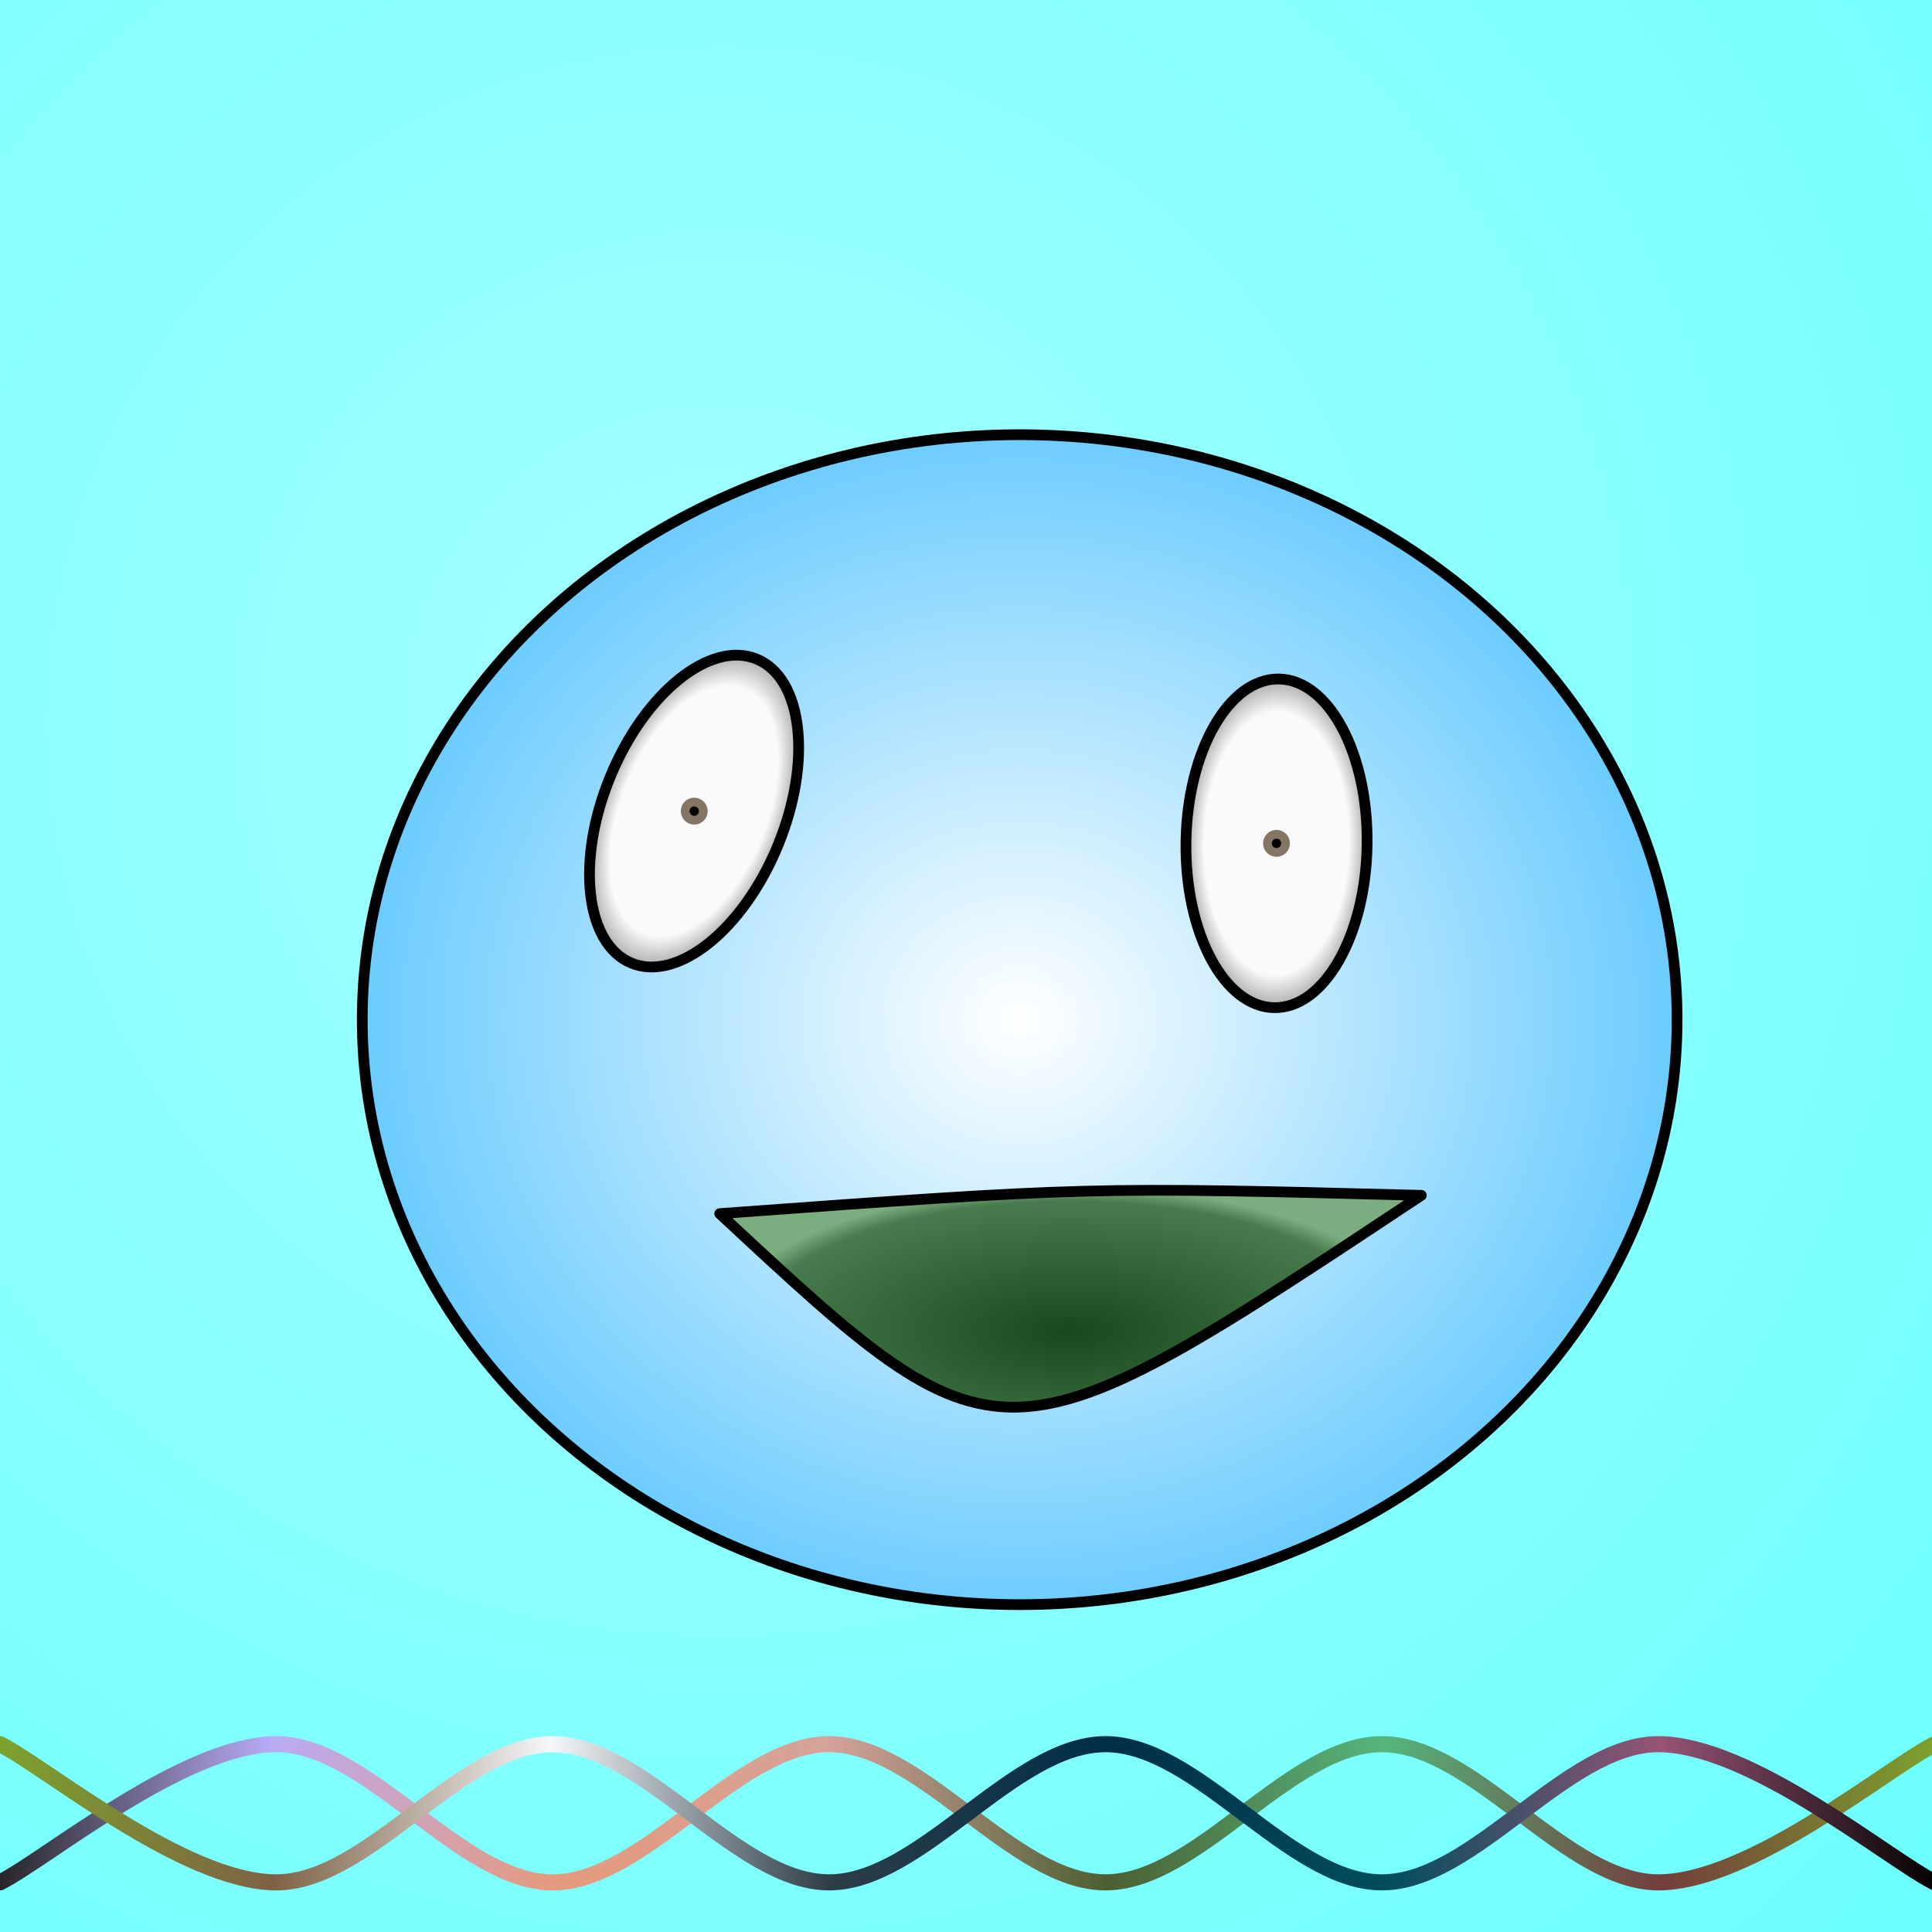
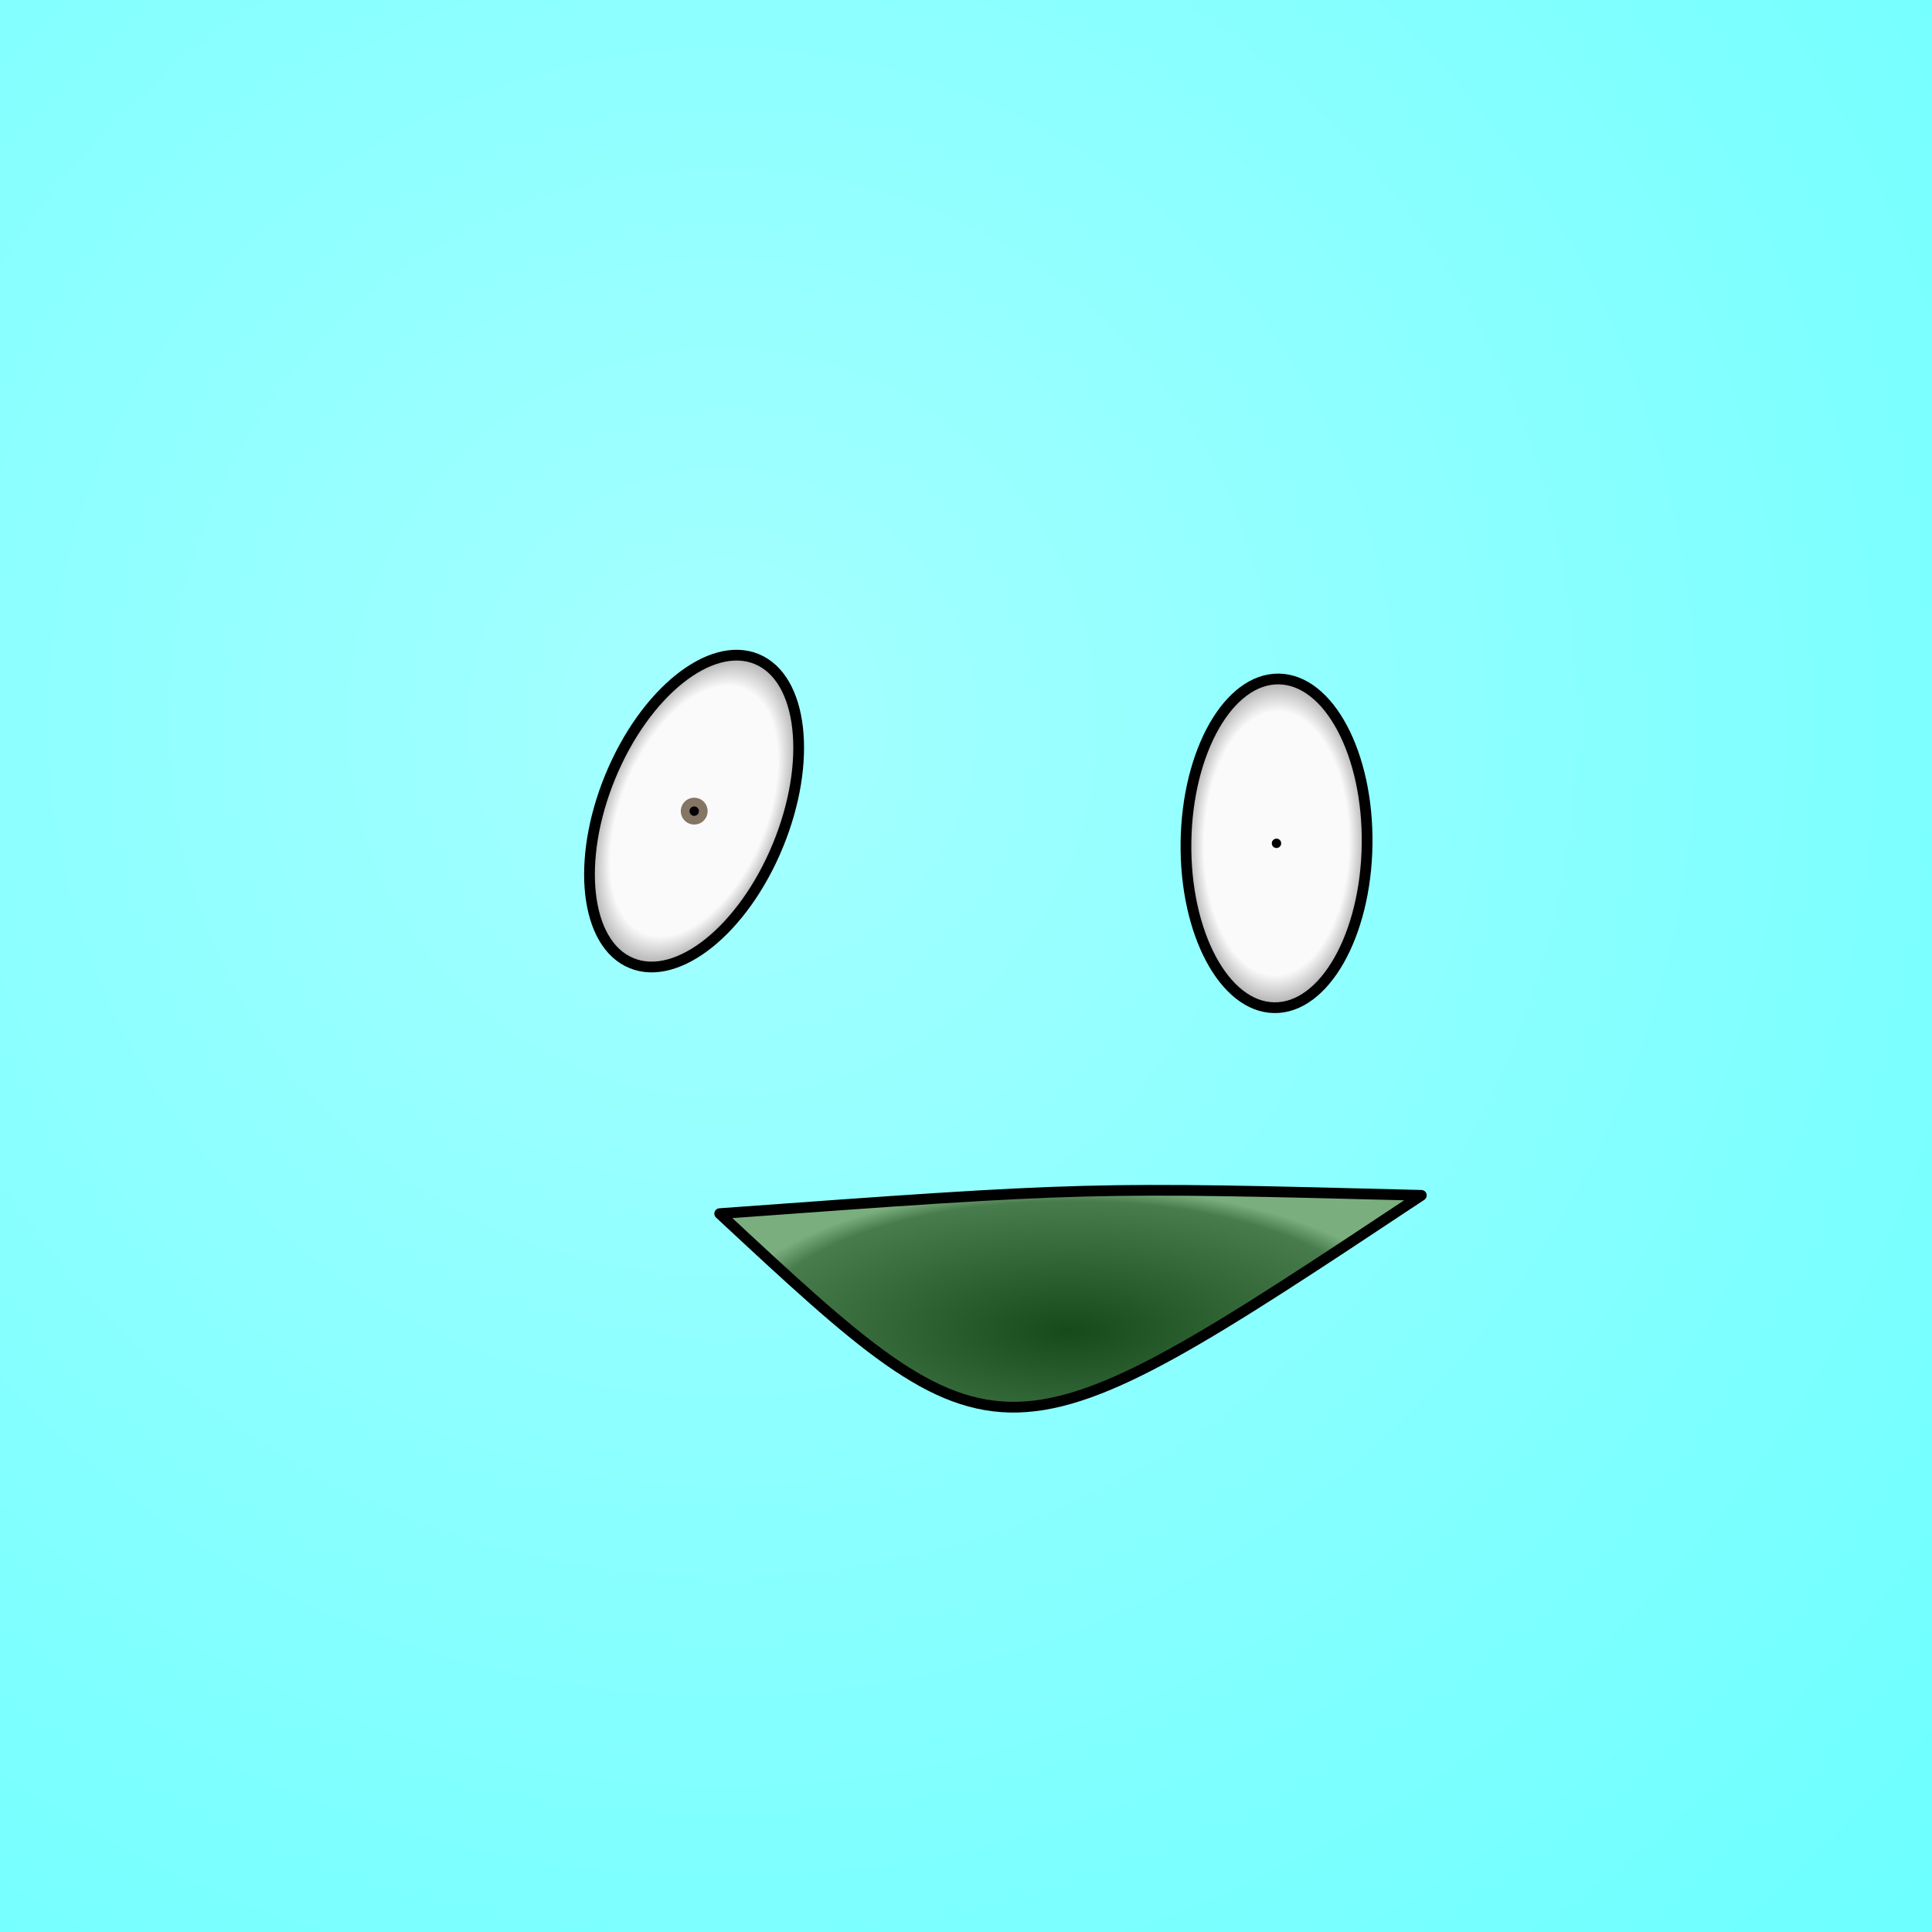
<svg xmlns="http://www.w3.org/2000/svg" version="1.1" width="512" height="512" viewBox="-180 -180 360 360">
  <defs>
    <radialGradient fx="0.375" fy="0.375" cx="0.375" cy="0.375" r="2" id="SvgjsRadialGradient63072">
      <stop stop-color="#a5ffff" offset="0" />
      <stop stop-color="#64ffff" offset="0.5" />
    </radialGradient>
    <linearGradient id="SvgjsLinearGradient63073">
      <stop stop-color="#222323" offset="0" />
      <stop stop-color="#baabf7" offset="0.143" />
      <stop stop-color="#e59a7c" offset="0.286" />
      <stop stop-color="#d5a39a" offset="0.429" />
      <stop stop-color="#4c5f33" offset="0.571" />
      <stop stop-color="#55b67d" offset="0.714" />
      <stop stop-color="#733d3b" offset="0.857" />
      <stop stop-color="#7da42d" offset="1" />
    </linearGradient>
    <linearGradient id="SvgjsLinearGradient63074">
      <stop stop-color="#7da42d" offset="0" />
      <stop stop-color="#7e6144" offset="0.143" />
      <stop stop-color="#f5f7fa" offset="0.286" />
      <stop stop-color="#2e3d47" offset="0.429" />
      <stop stop-color="#002e49" offset="0.571" />
      <stop stop-color="#004d5e" offset="0.714" />
      <stop stop-color="#975475" offset="0.857" />
      <stop offset="1" />
    </linearGradient>
    <radialGradient id="SvgjsRadialGradient63075">
      <stop stop-color="#ffffff" offset="0" />
      <stop stop-color="#6dccff" offset="1" />
    </radialGradient>
    <filter width="200%" height="200%" x="-50%" y="-50%" id="SvgjsFilter63079">
      <feOffset id="SvgjsFeOffset63076" result="SvgjsFeOffset63076" in="SourceAlpha" dy="10" dx="10" />
      <feGaussianBlur id="SvgjsFeGaussianBlur63077" result="SvgjsFeGaussianBlur63077" in="SvgjsFeOffset63076" stdDeviation="5 5" />
      <feBlend id="SvgjsFeBlend63078" result="SvgjsFeBlend63078" in="SourceGraphic" in2="SvgjsFeGaussianBlur63077" />
    </filter>
    <radialGradient id="SvgjsRadialGradient63080">
      <stop stop-color="#174a1b" offset="0" />
      <stop stop-color="#497c4d" offset="0.9" />
      <stop stop-color="#7bae7f" offset="1" />
    </radialGradient>
    <radialGradient id="SvgjsRadialGradient63081">
      <stop stop-color="#fafafa" offset="0" />
      <stop stop-color="#fafafa" offset="0.8" />
      <stop stop-color="#aaaaaa" offset="1" />
    </radialGradient>
    <radialGradient id="SvgjsRadialGradient63082">
      <stop stop-color="#fafafa" offset="0" />
      <stop stop-color="#fafafa" offset="0.8" />
      <stop stop-color="#aaaaaa" offset="1" />
    </radialGradient>
  </defs>
  <rect width="360" height="360" x="-180" y="-180" fill="url(#SvgjsRadialGradient63072)" cx="0" cy="0" />
-   <path d="M-180,170.75C-171.417,166.458,-145.667,145,-128.5,145C-111.333,145,-94.167,170.75,-77,170.75C-59.833,170.75,-42.667,145,-25.5,145C-8.333,145,8.833,170.75,26,170.75C43.167,170.75,60.333,145,77.5,145C94.667,145,111.833,170.75,129,170.75C146.167,170.75,171.917,149.292,180.5,145" fill="none" stroke="url(#SvgjsLinearGradient63073)" stroke-width="3" stroke-linecap="round" transform="matrix(1,0,0,1,0,0)" />
-   <path d="M-180,145C-171.417,149.292,-145.667,170.75,-128.5,170.75C-111.333,170.75,-94.167,145,-77,145C-59.833,145,-42.667,170.75,-25.5,170.75C-8.333,170.75,8.833,145,26,145C43.167,145,60.333,170.75,77.5,170.75C94.667,170.75,111.833,145,129,145C146.167,145,171.917,166.458,180.5,170.75" fill="none" stroke="url(#SvgjsLinearGradient63074)" stroke-width="3" stroke-linecap="round" transform="matrix(1,0,0,1,0,0)" />
-   <ellipse rx="122.5" ry="109" cx="0" cy="0" fill="url(#SvgjsRadialGradient63075)" stroke-linecap="round" stroke-width="2" stroke="#000000" filter="url(#SvgjsFilter63079)" />
  <path d="M-45.893 46.143 C22.857 41.143 22.857 41.143 84.845 42.736 C6.386 94.785 6.386 94.785 -45.893 46.143 Z" stroke="#000000" fill="url(#SvgjsRadialGradient63080)" stroke-width="2" stroke-linejoin="round" stroke-linecap="round" />
  <ellipse rx="16.875" ry="30.625" cx="-50.643" cy="-28.857" transform="matrix(0.925,0.381,-0.381,0.925,-14.818,17.121)" fill="url(#SvgjsRadialGradient63081)" stroke-linecap="round" stroke-width="2" stroke="#000000" />
  <circle r="2.5" cx="-50.643" cy="-28.857" fill="#857565" />
  <circle r="0.875" cx="-50.643" cy="-28.857" fill="#000000" />
  <ellipse rx="16.875" ry="30.625" cx="57.857" cy="-22.857" transform="matrix(1,0.014,-0.014,1,-0.313,-0.81)" fill="url(#SvgjsRadialGradient63082)" stroke-linecap="round" stroke-width="2" stroke="#000000" />
-   <circle r="2.5" cx="57.857" cy="-22.857" fill="#857565" />
  <circle r="0.875" cx="57.857" cy="-22.857" fill="#000000" />
</svg>